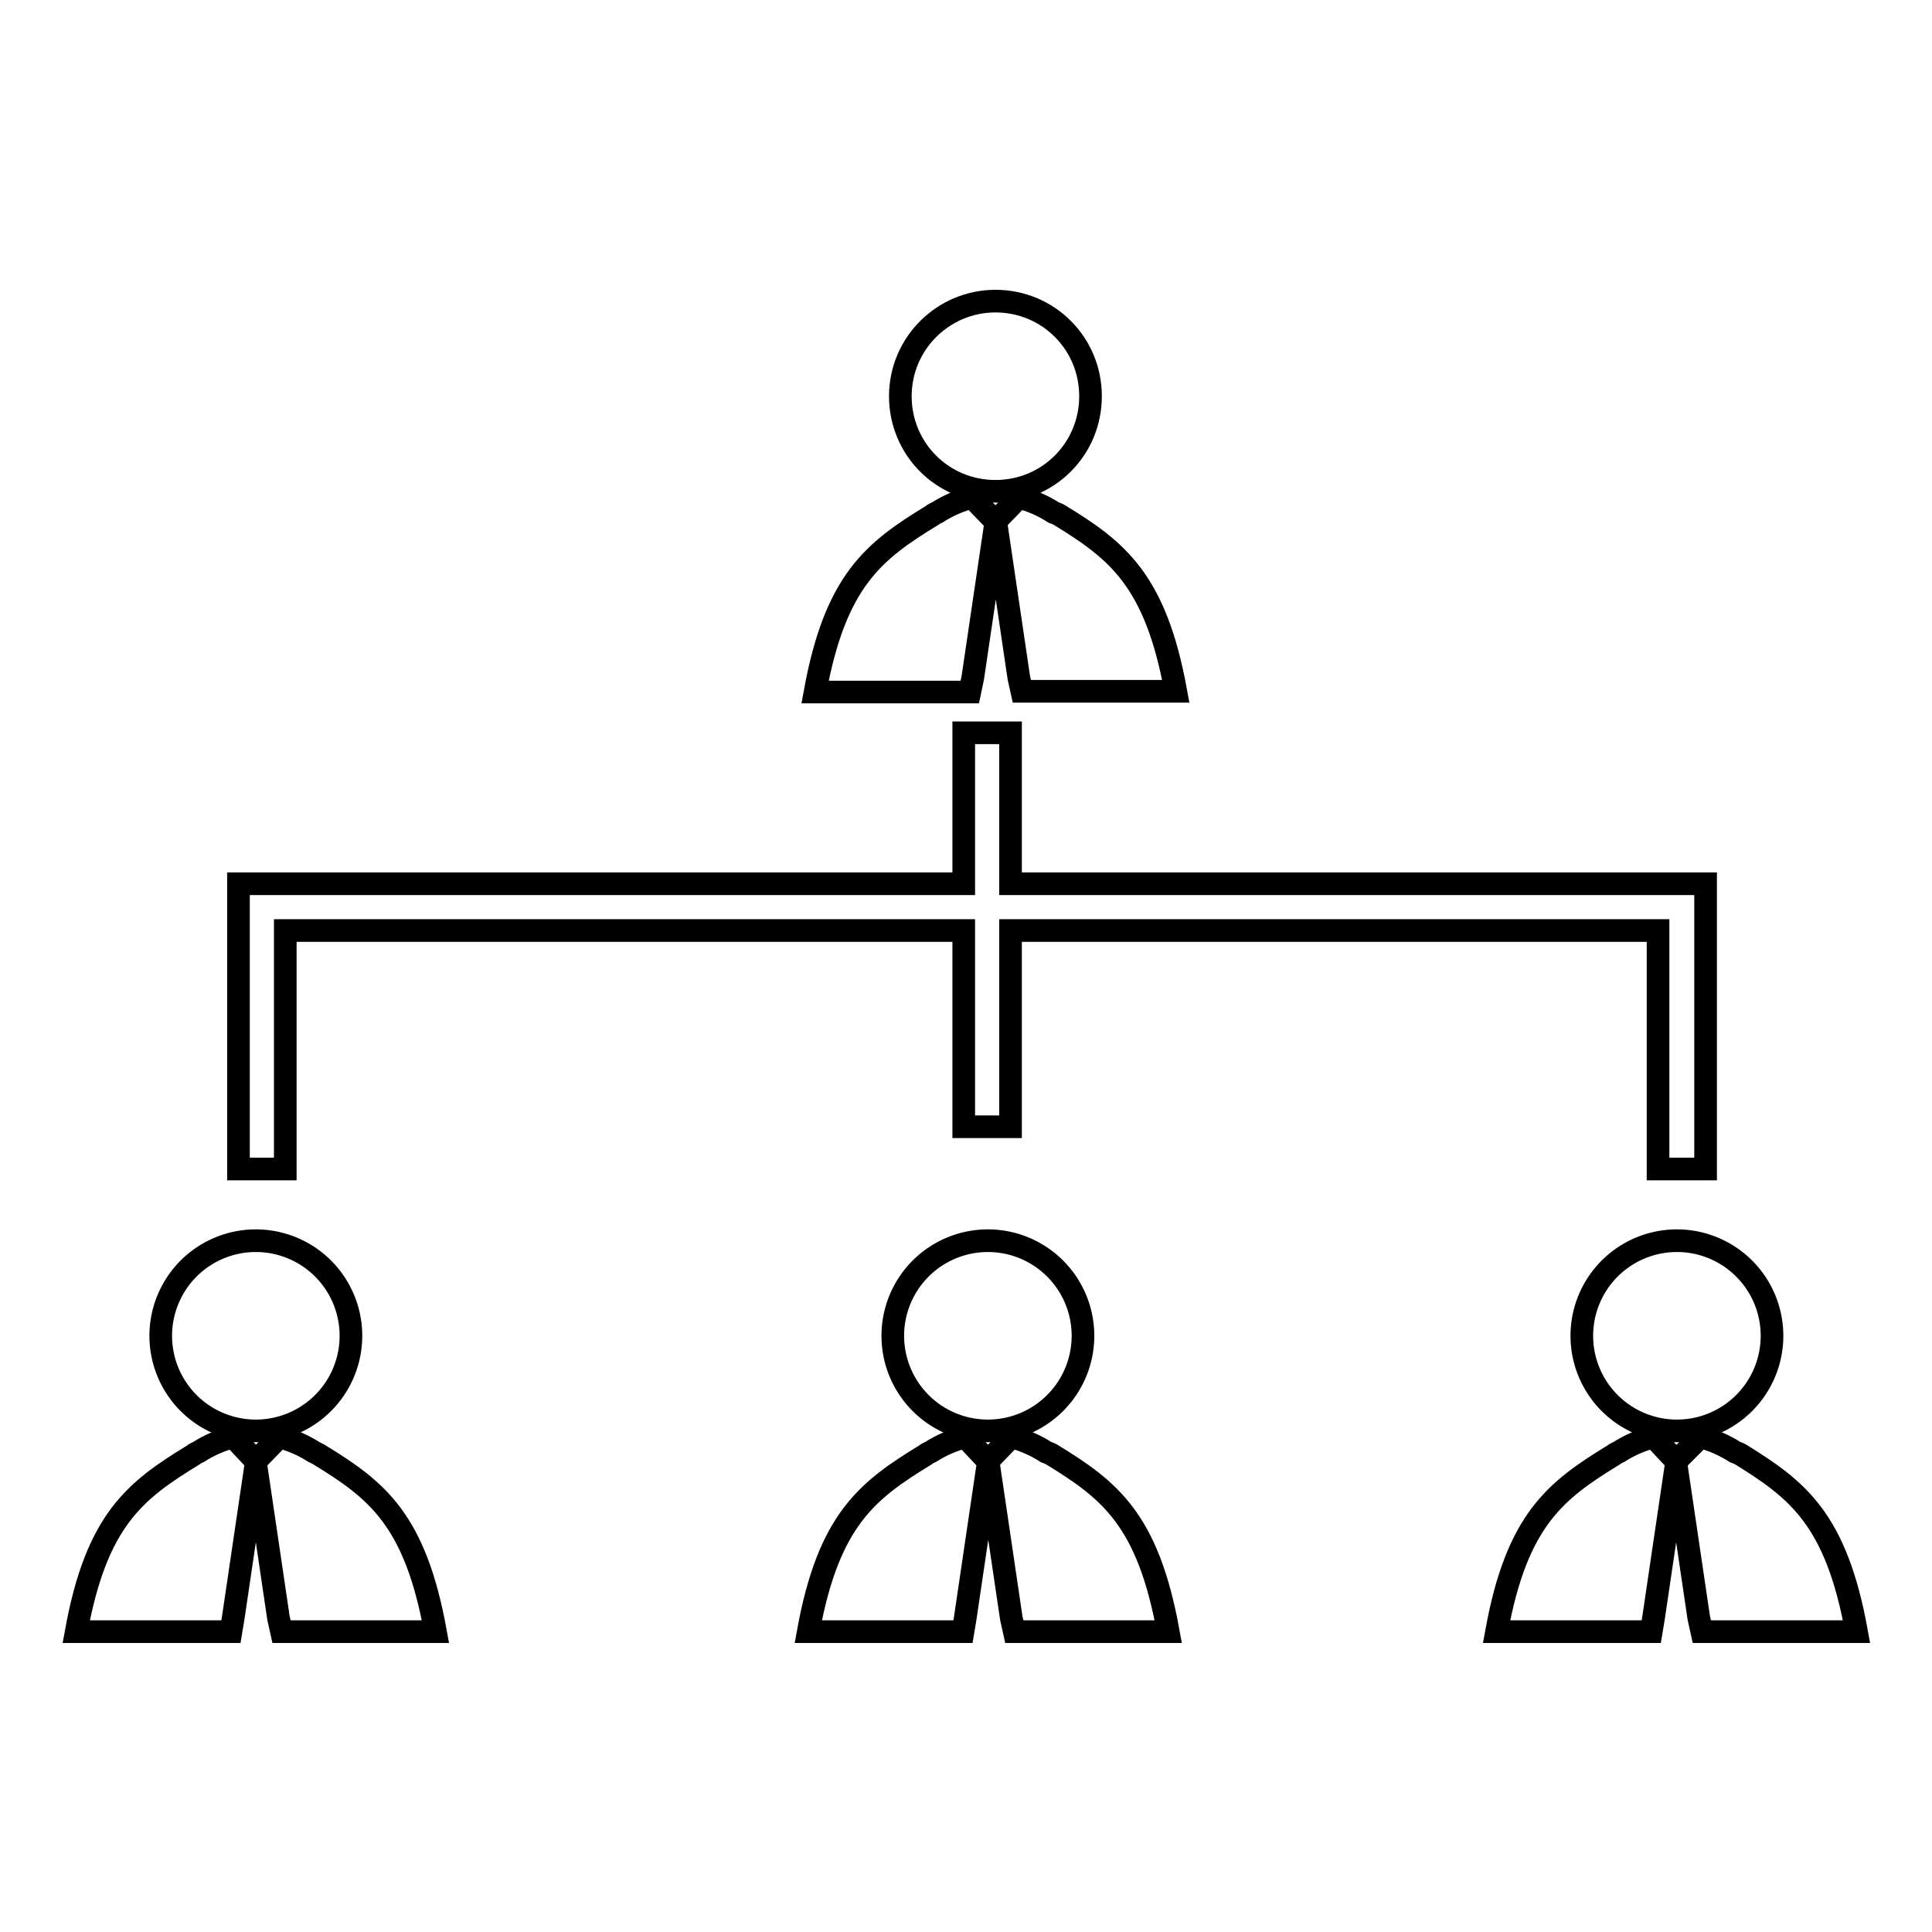
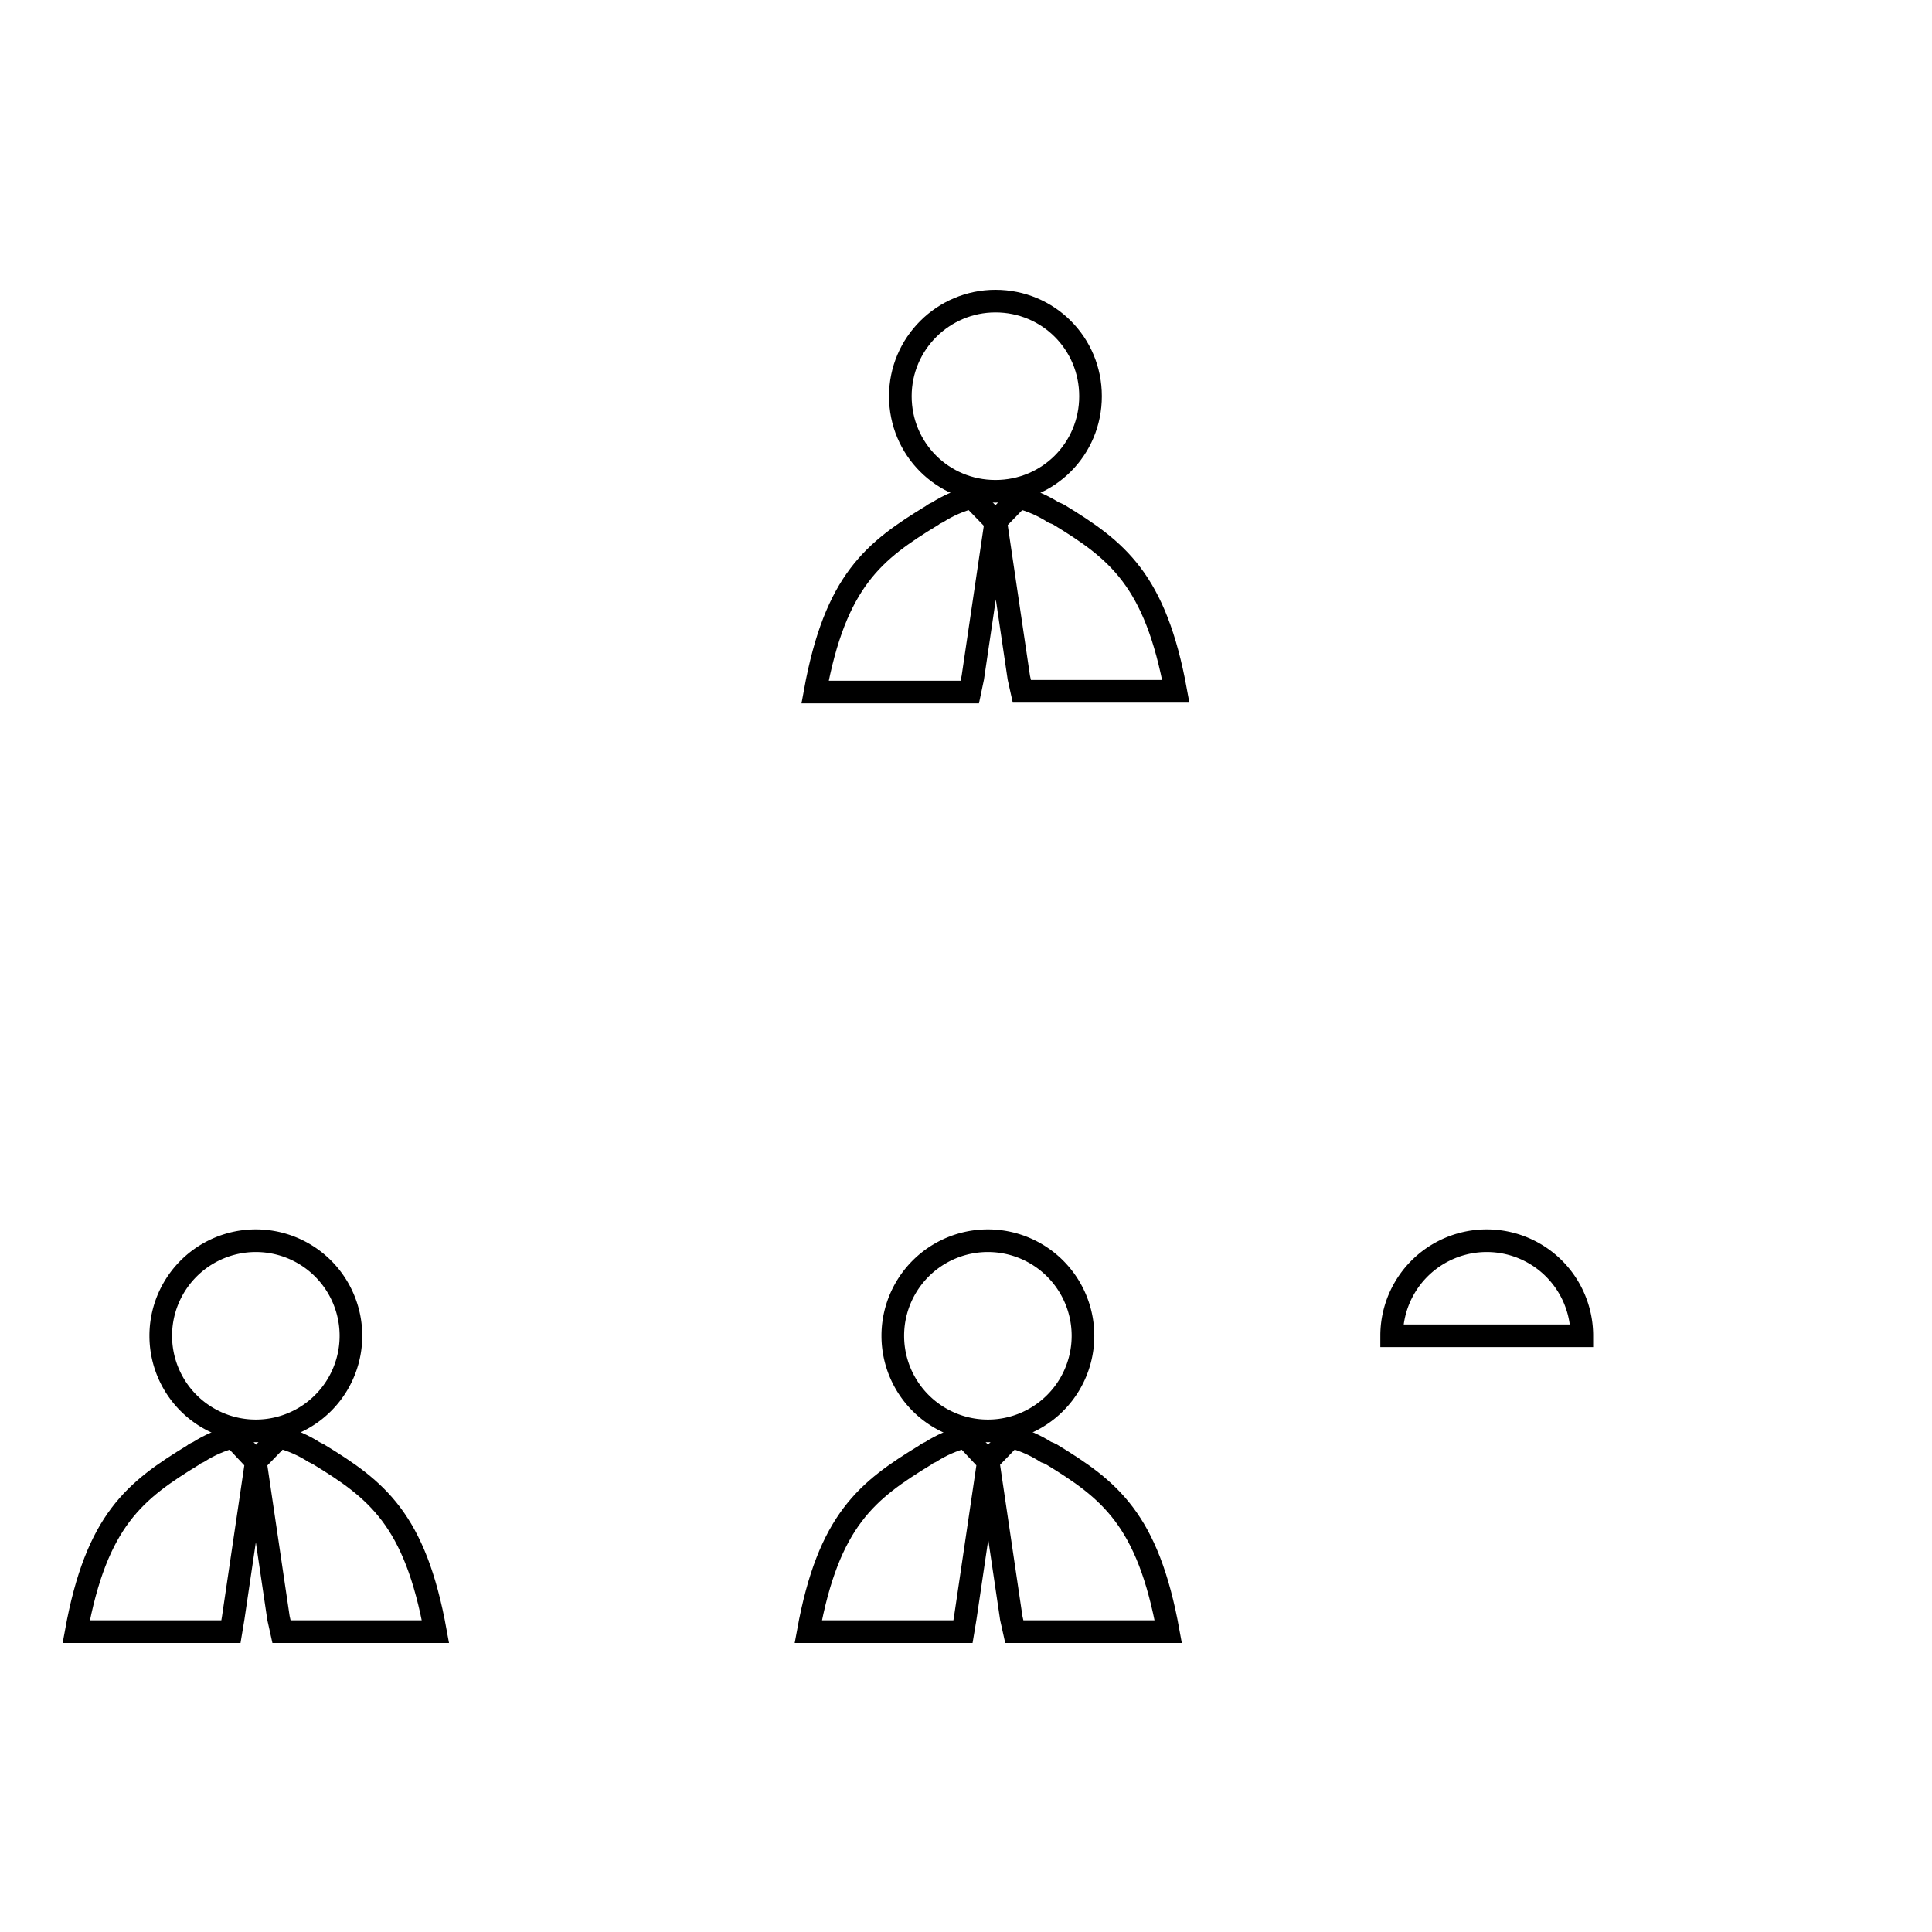
<svg xmlns="http://www.w3.org/2000/svg" version="1.1" x="0px" y="0px" viewBox="0 0 256 256" enable-background="new 0 0 256 256" xml:space="preserve">
  <g>
    <g>
      <g>
        <g>
-           <path stroke-width="3" fill-opacity="0" stroke="#000000" d="M37.8 123.3L127.7 123.3 127.7 149.3 133.9 149.3 133.9 123.3 219.7 123.3 219.7 154.9 226 154.9 226 117.1 133.9 117.1 133.9 97.1 127.7 97.1 127.7 117.1 31.6 117.1 31.6 154.9 37.8 154.9 z" />
          <path stroke-width="3" fill-opacity="0" stroke="#000000" d="M131.9,39.9c7,0,12.6,5.6,12.6,12.6c0,7-5.6,12.6-12.6,12.6c-7,0-12.6-5.6-12.6-12.6C119.3,45.5,125,39.9,131.9,39.9z" />
          <path stroke-width="3" fill-opacity="0" stroke="#000000" d="M128.9,89.8l3-20.3h0.1l3,20.3l0.4,1.8h20.4c-2.7-14.8-7.8-18.7-15.5-23.4c-0.2-0.1-0.4-0.2-0.7-0.3c-1.4-0.9-3-1.6-4.6-2l-3.1,3.2l-3.1-3.2c0,0,0,0,0,0c-1.6,0.4-3.2,1.1-4.6,2c-0.2,0.1-0.5,0.2-0.7,0.4c-7.7,4.7-12.8,8.6-15.5,23.4h20.5L128.9,89.8z" />
          <path stroke-width="3" fill-opacity="0" stroke="#000000" d="M21.3 177a12.6 12.6 0 1 0 25.2 0a12.6 12.6 0 1 0 -25.2 0z" />
          <path stroke-width="3" fill-opacity="0" stroke="#000000" d="M42.2,192.7c-0.2-0.1-0.4-0.2-0.6-0.3c-1.4-0.9-3-1.6-4.6-2l-3.1,3.2l-3-3.2c0,0,0,0,0,0c-1.6,0.4-3.2,1.1-4.6,2c-0.2,0.1-0.5,0.2-0.7,0.4c-7.7,4.7-12.8,8.6-15.5,23.4h20.5l0.3-1.8l3-20.3h0l3,20.3l0.4,1.8h20.4C55,201.3,49.9,197.4,42.2,192.7z" />
          <path stroke-width="3" fill-opacity="0" stroke="#000000" d="M118.3 177a12.6 12.6 0 1 0 25.2 0a12.6 12.6 0 1 0 -25.2 0z" />
          <path stroke-width="3" fill-opacity="0" stroke="#000000" d="M139.3,192.7c-0.2-0.1-0.4-0.2-0.7-0.3c-1.4-0.9-3-1.6-4.6-2l-3.1,3.2l-3-3.2h0c-1.6,0.4-3.2,1.1-4.6,2c-0.2,0.1-0.5,0.2-0.7,0.4c-7.7,4.7-12.8,8.6-15.5,23.4h20.5l0.3-1.8l3-20.3h0.1l3,20.3l0.4,1.8h20.4C152.1,201.3,147,197.4,139.3,192.7z" />
-           <path stroke-width="3" fill-opacity="0" stroke="#000000" d="M209.6 177a12.6 12.6 0 1 0 25.2 0a12.6 12.6 0 1 0 -25.2 0z" />
-           <path stroke-width="3" fill-opacity="0" stroke="#000000" d="M230.6,192.7c-0.2-0.1-0.4-0.2-0.7-0.3c-1.4-0.9-3-1.6-4.6-2l-3.2,3.2l-3-3.2c0,0,0,0,0,0c-1.6,0.4-3.2,1.1-4.6,2c-0.2,0.1-0.5,0.2-0.7,0.4c-7.7,4.7-12.8,8.6-15.5,23.4h20.5l0.3-1.8l3-20.3h0l3,20.3l0.4,1.8H246C243.3,201.3,238.2,197.4,230.6,192.7z" />
+           <path stroke-width="3" fill-opacity="0" stroke="#000000" d="M209.6 177a12.6 12.6 0 1 0 -25.2 0z" />
        </g>
      </g>
      <g />
      <g />
      <g />
      <g />
      <g />
      <g />
      <g />
      <g />
      <g />
      <g />
      <g />
      <g />
      <g />
      <g />
      <g />
    </g>
  </g>
</svg>